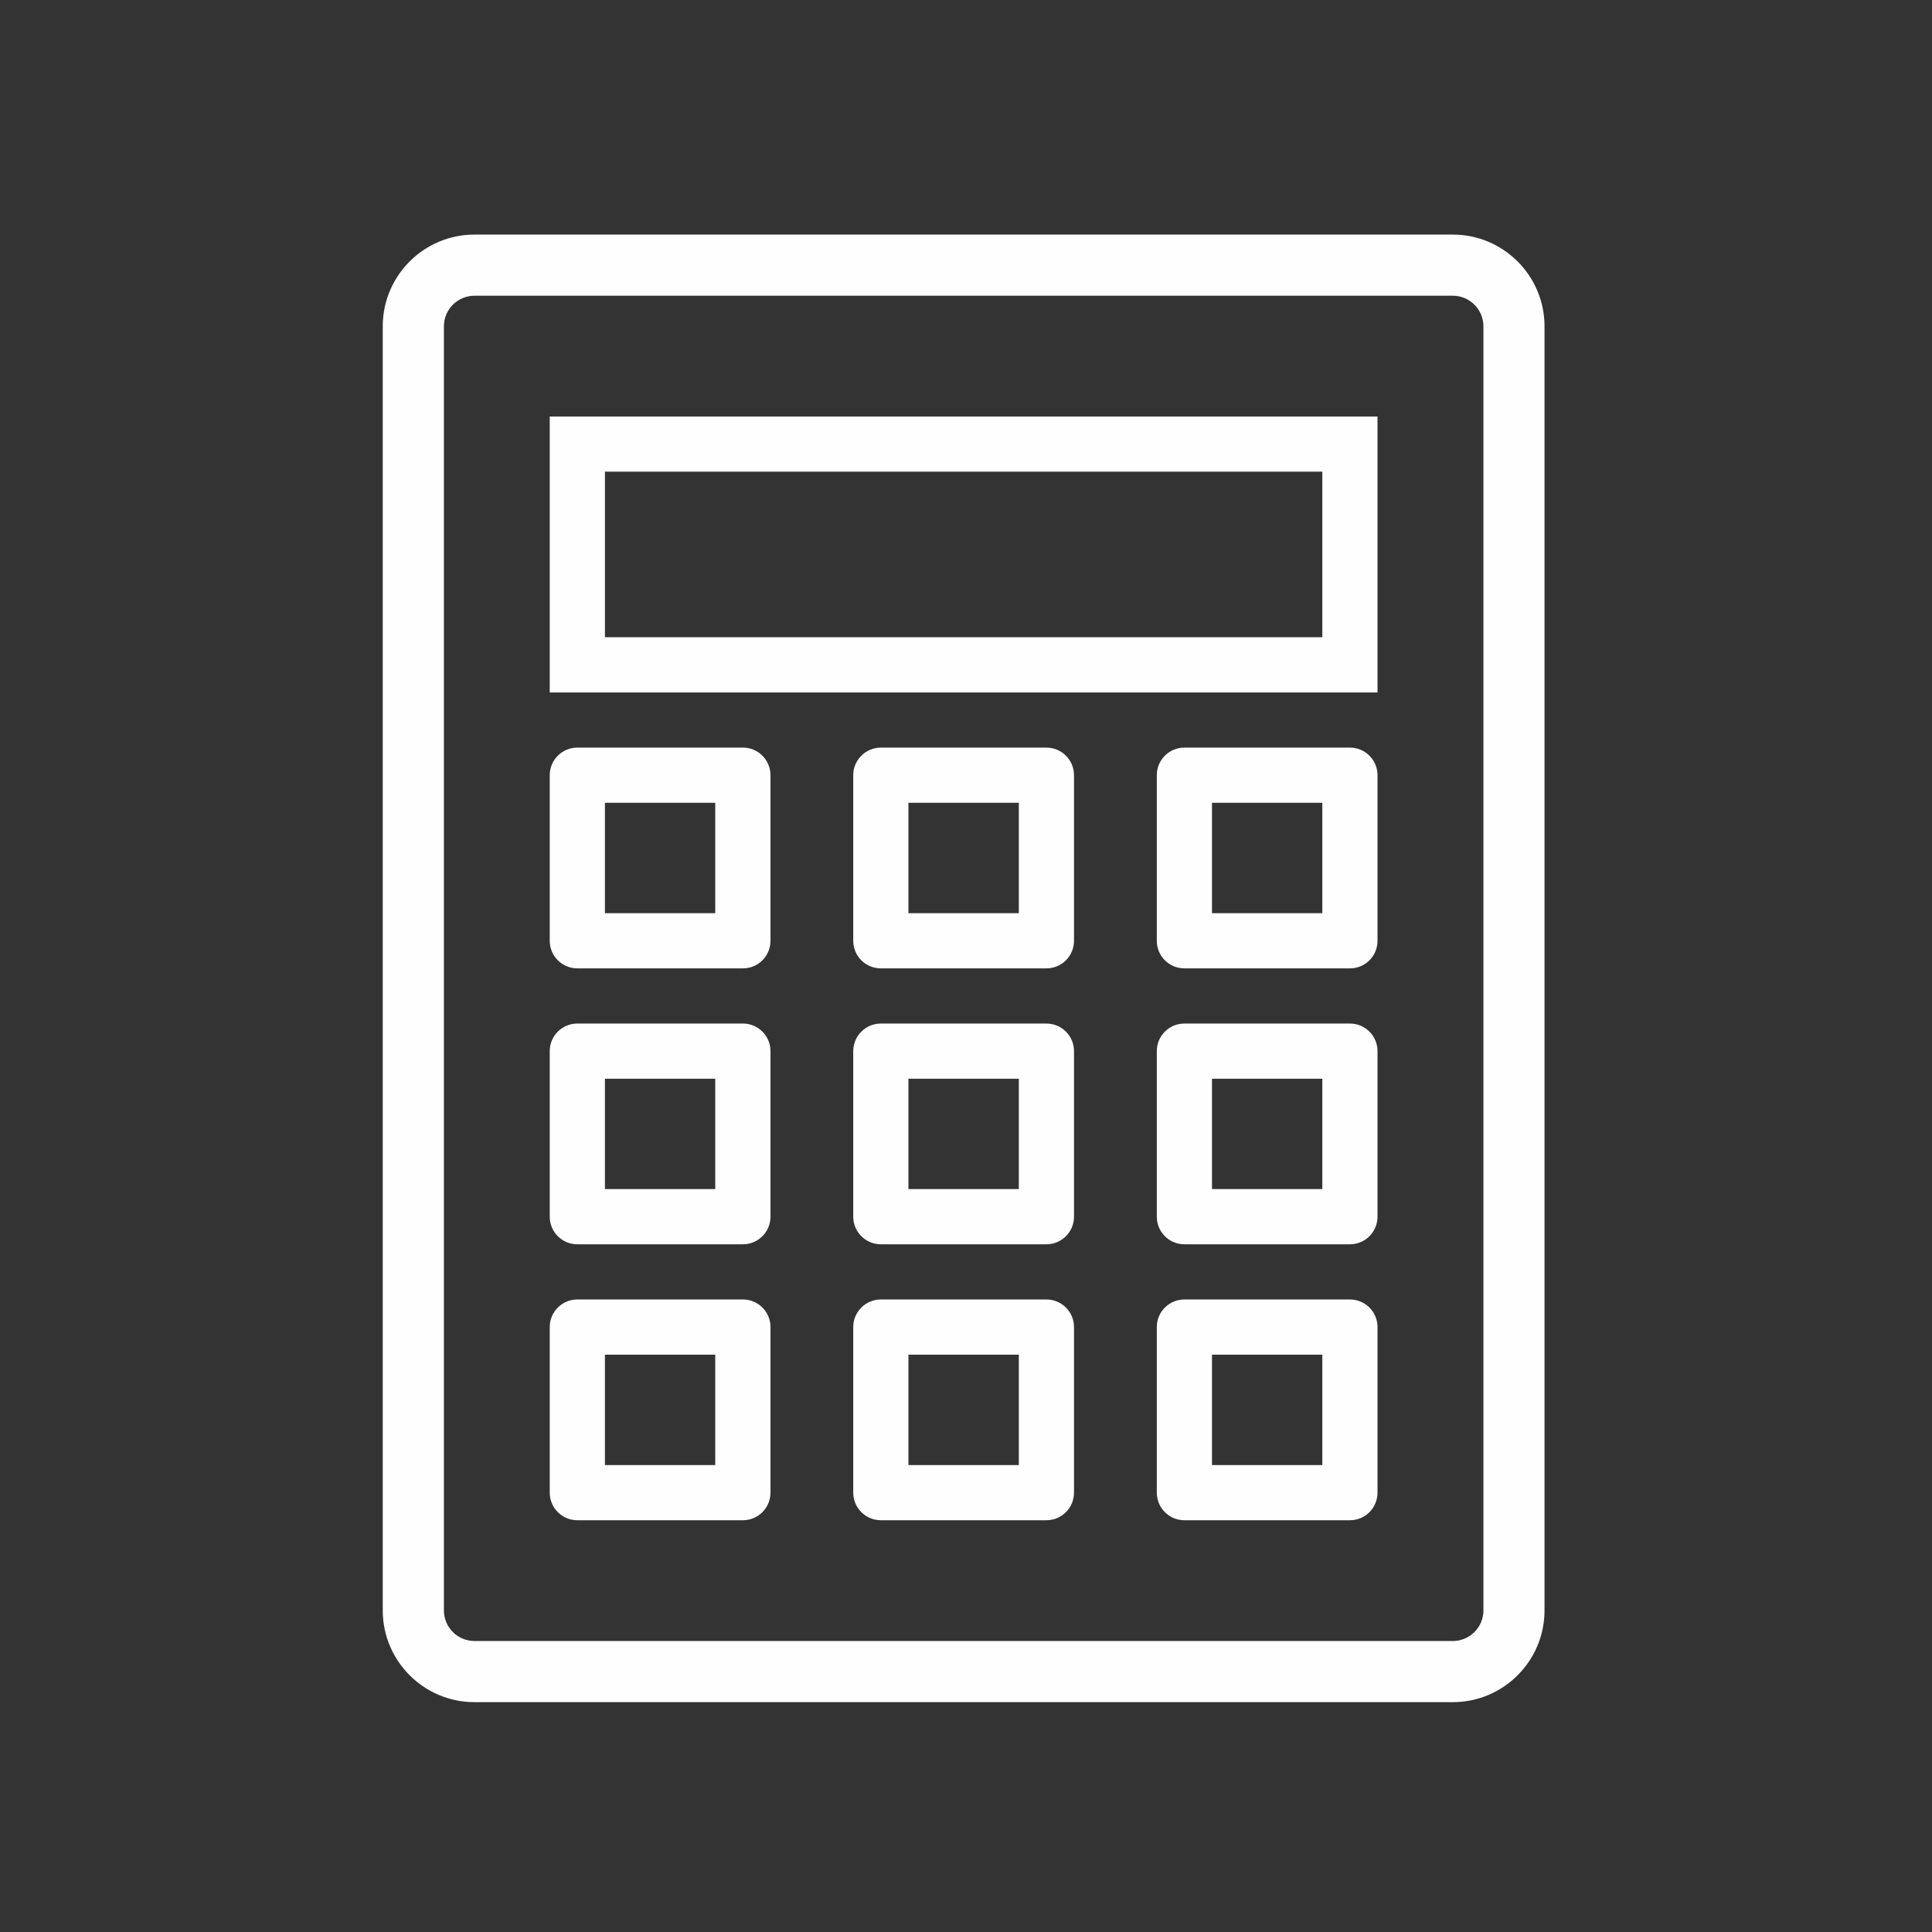
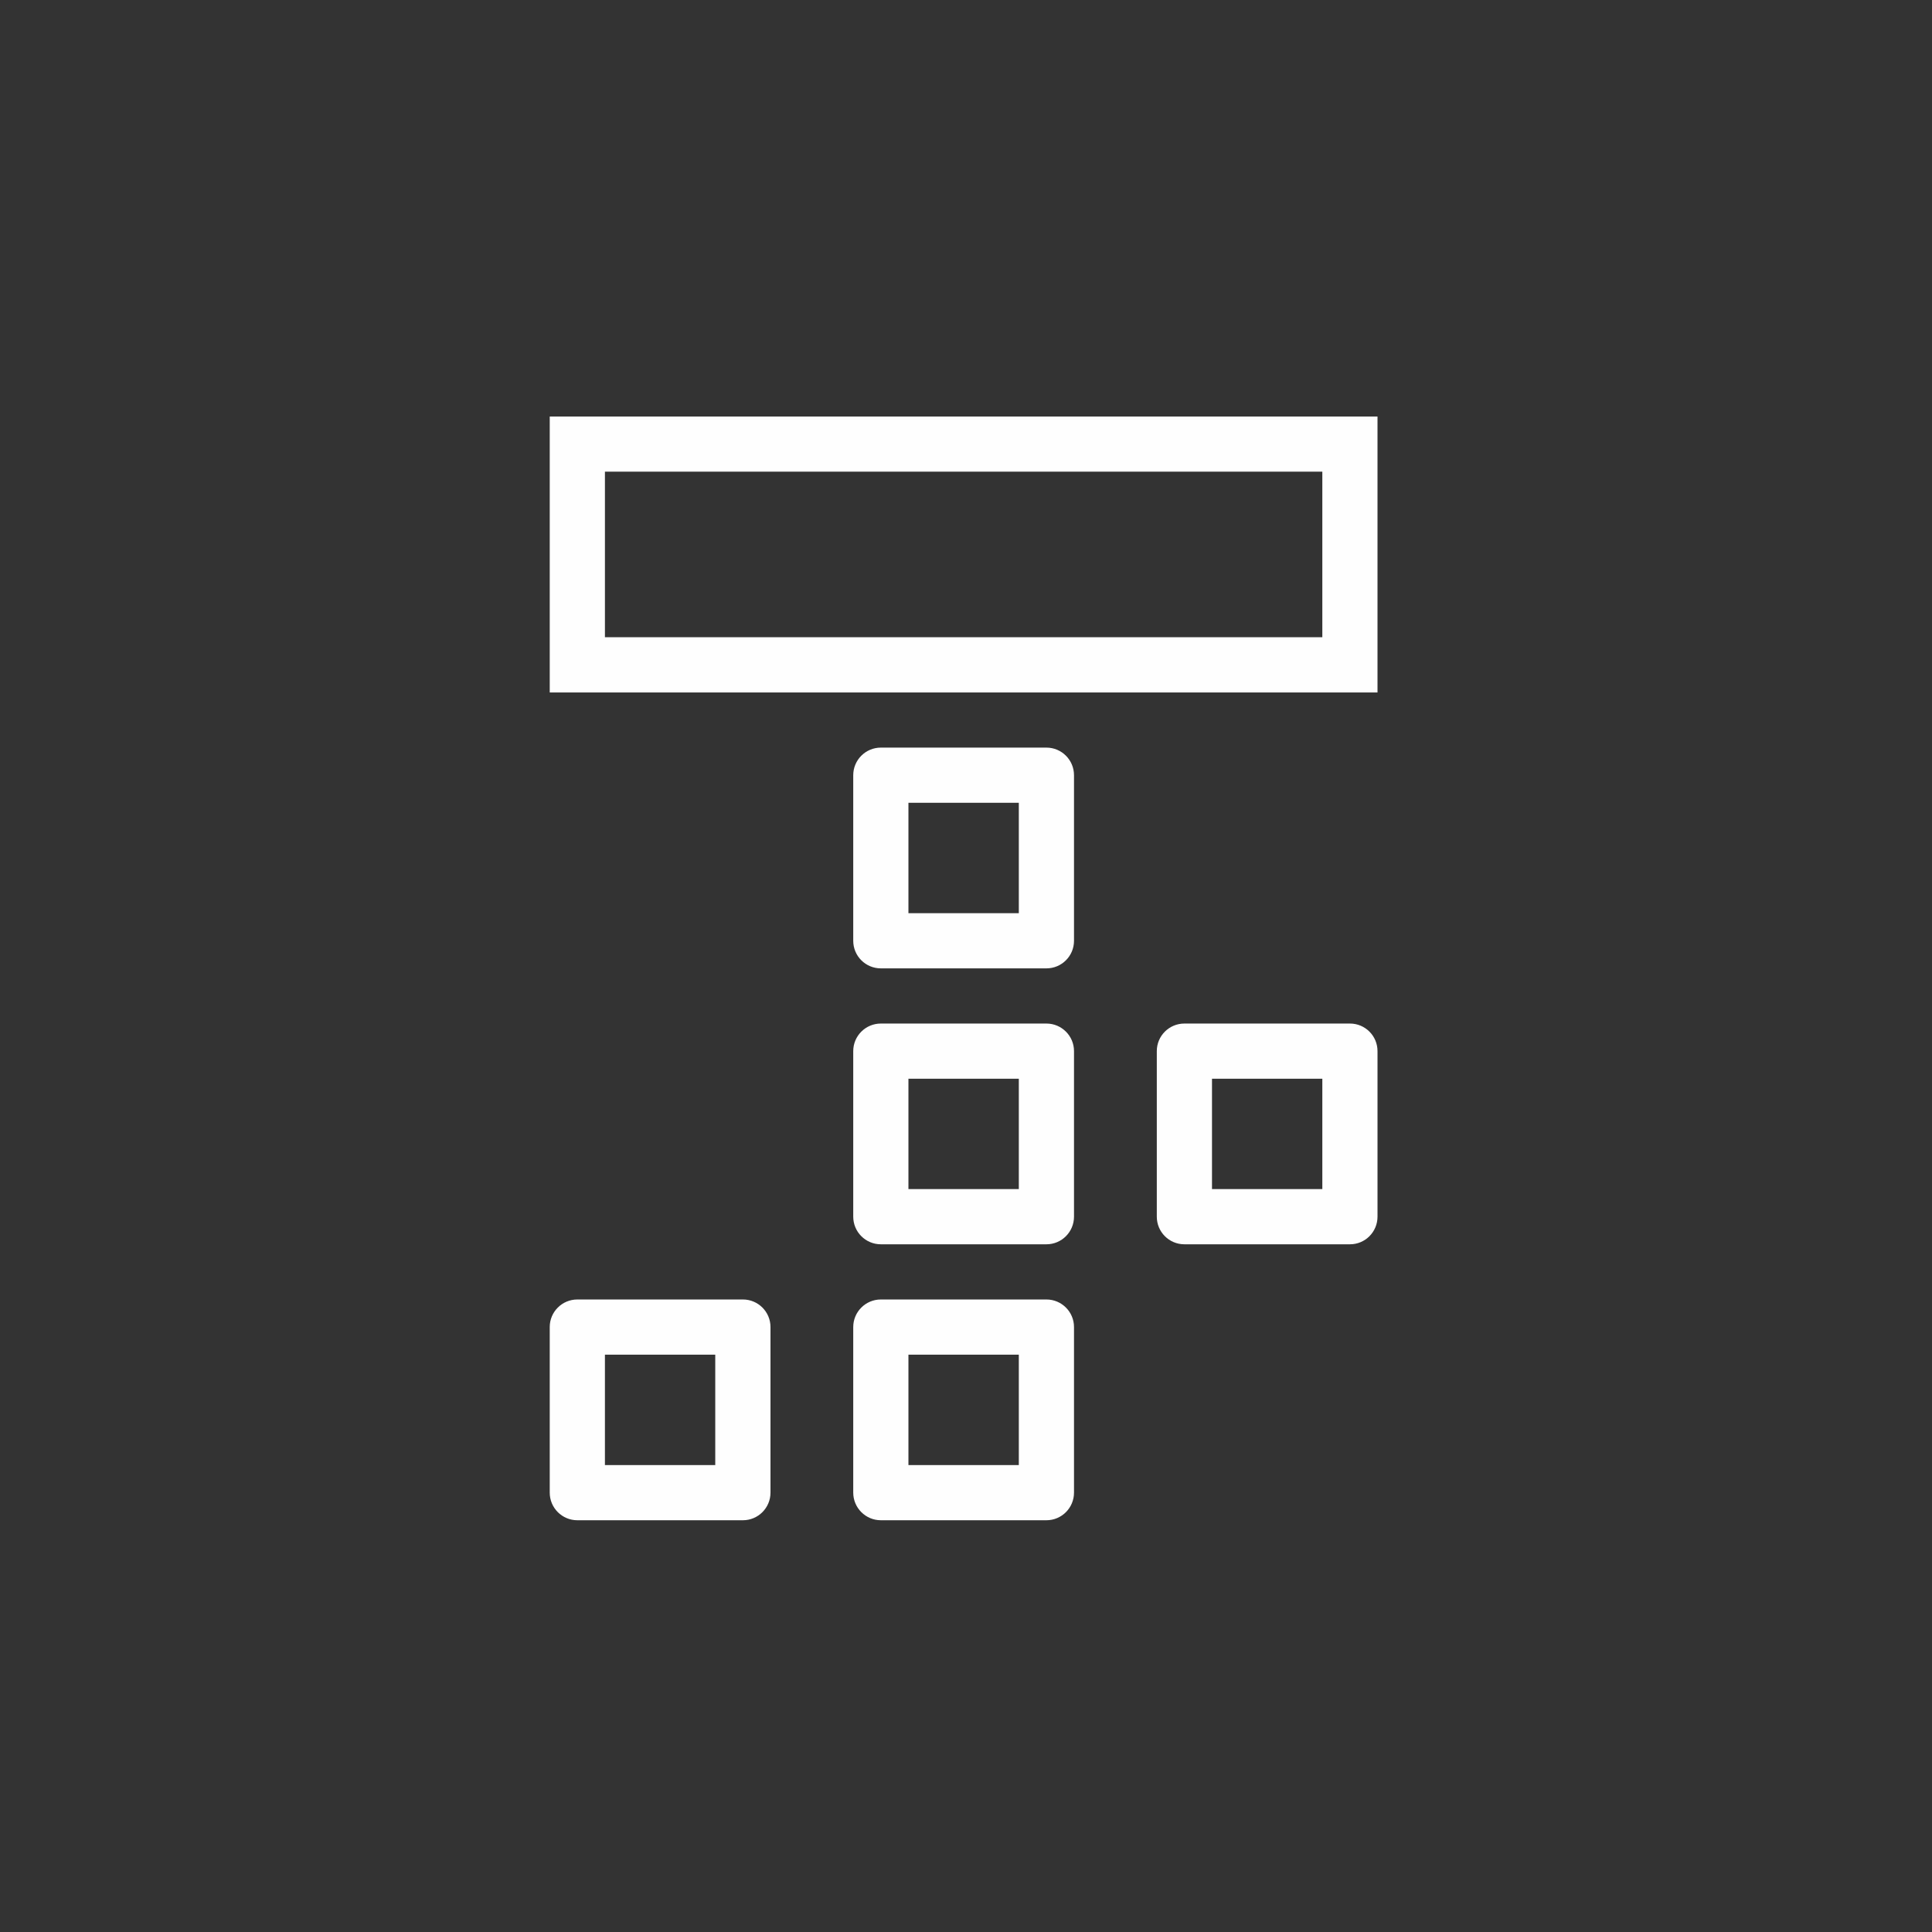
<svg xmlns="http://www.w3.org/2000/svg" xml:space="preserve" width="50mm" height="50mm" version="1.1" style="shape-rendering:geometricPrecision; text-rendering:geometricPrecision; image-rendering:optimizeQuality; fill-rule:evenodd; clip-rule:evenodd" viewBox="0 0 5000 5000">
  <rect x="0" y="0" width="5000" height="5000" fill="#333333" stroke="none" />
  <defs>
    <style type="text/css">
    
        .fil0 {fill:#FEFEFE;fill-rule:nonzero}
    
    </style>
  </defs>
  <g id="Capa_x0020_1">
    <g id="_2402639118288">
      <g id="_1599512612192">
-         <path class="fil0" d="M3839.07 4167.78c0,43.67 -35.45,79.12 -79.15,79.12l-2531.98 0c-43.71,0 -79.12,-35.45 -79.12,-79.12l0 -3323.3c0,-43.57 35.41,-79.12 79.12,-79.12l2531.98 0c43.7,0 79.15,35.55 79.15,79.12l0 3323.3zm-79.15 -3560.69l-2531.98 0c-130.98,0 -237.39,106.52 -237.39,237.39l0 3323.3c0,130.83 106.41,237.39 237.39,237.39l2531.98 0c130.87,0 237.28,-106.56 237.28,-237.39l0 -3323.3c0,-130.87 -106.41,-237.39 -237.28,-237.39z" />
        <path class="fil0" d="M3422.17 1649.13l-1856.62 0 0 -428.48 1856.62 0 0 428.48zm142.8 -571.18l-2142.26 0 0 714.16 2142.26 0 0 -714.16z" />
-         <path class="fil0" d="M3136.63 2077.65l285.54 0 0 285.64 -285.54 0 0 -285.64zm-142.84 -71.35l0 428.48c0,39.48 31.84,71.35 71.49,71.35l428.34 0c39.51,0 71.35,-31.87 71.35,-71.35l0 -428.48c0,-39.54 -31.84,-71.49 -71.35,-71.49l-428.34 0c-39.65,0 -71.49,31.95 -71.49,71.49z" />
-         <path class="fil0" d="M1565.55 2077.65l285.54 0 0 285.64 -285.54 0 0 -285.64zm-142.84 -71.35l0 428.48c0,39.48 31.98,71.35 71.49,71.35l428.48 0c39.37,0 71.35,-31.87 71.35,-71.35l0 -428.48c0,-39.54 -31.98,-71.49 -71.35,-71.49l-428.48 0c-39.51,0 -71.49,31.95 -71.49,71.49z" />
        <path class="fil0" d="M2351.02 2077.65l285.65 0 0 285.64 -285.65 0 0 -285.64zm-142.84 -71.35l0 428.48c0,39.48 31.99,71.35 71.49,71.35l428.49 0c39.36,0 71.35,-31.87 71.35,-71.35l0 -428.48c0,-39.54 -31.99,-71.49 -71.35,-71.49l-428.49 0c-39.5,0 -71.49,31.95 -71.49,71.49z" />
        <path class="fil0" d="M3136.63 2791.77l285.54 0 0 285.61 -285.54 0 0 -285.61zm-142.84 -71.49l0 428.45c0,39.5 31.84,71.49 71.49,71.49l428.34 0c39.51,0 71.35,-31.99 71.35,-71.49l0 -428.45c0,-39.37 -31.84,-71.35 -71.35,-71.35l-428.34 0c-39.65,0 -71.49,31.98 -71.49,71.35z" />
-         <path class="fil0" d="M1565.55 2791.77l285.54 0 0 285.61 -285.54 0 0 -285.61zm-142.84 -71.49l0 428.45c0,39.5 31.98,71.49 71.49,71.49l428.48 0c39.37,0 71.35,-31.99 71.35,-71.49l0 -428.45c0,-39.37 -31.98,-71.35 -71.35,-71.35l-428.48 0c-39.51,0 -71.49,31.98 -71.49,71.35z" />
        <path class="fil0" d="M2351.02 2791.77l285.65 0 0 285.61 -285.65 0 0 -285.61zm-142.84 -71.49l0 428.45c0,39.5 31.99,71.49 71.49,71.49l428.49 0c39.36,0 71.35,-31.99 71.35,-71.49l0 -428.45c0,-39.37 -31.99,-71.35 -71.35,-71.35l-428.49 0c-39.5,0 -71.49,31.98 -71.49,71.35z" />
-         <path class="fil0" d="M3136.63 3505.86l285.54 0 0 285.68 -285.54 0 0 -285.68zm-142.84 -71.46l0 428.49c0,39.5 31.84,71.49 71.49,71.49l428.34 0c39.51,0 71.35,-31.99 71.35,-71.49l0 -428.49c0,-39.4 -31.84,-71.35 -71.35,-71.35l-428.34 0c-39.65,0 -71.49,31.95 -71.49,71.35z" />
        <path class="fil0" d="M1565.55 3505.86l285.54 0 0 285.68 -285.54 0 0 -285.68zm-142.84 -71.46l0 428.49c0,39.5 31.98,71.49 71.49,71.49l428.48 0c39.37,0 71.35,-31.99 71.35,-71.49l0 -428.49c0,-39.4 -31.98,-71.35 -71.35,-71.35l-428.48 0c-39.51,0 -71.49,31.95 -71.49,71.35z" />
        <path class="fil0" d="M2351.02 3505.86l285.65 0 0 285.68 -285.65 0 0 -285.68zm-142.84 -71.46l0 428.49c0,39.5 31.99,71.49 71.49,71.49l428.49 0c39.36,0 71.35,-31.99 71.35,-71.49l0 -428.49c0,-39.4 -31.99,-71.35 -71.35,-71.35l-428.49 0c-39.5,0 -71.49,31.95 -71.49,71.35z" />
      </g>
    </g>
  </g>
</svg>